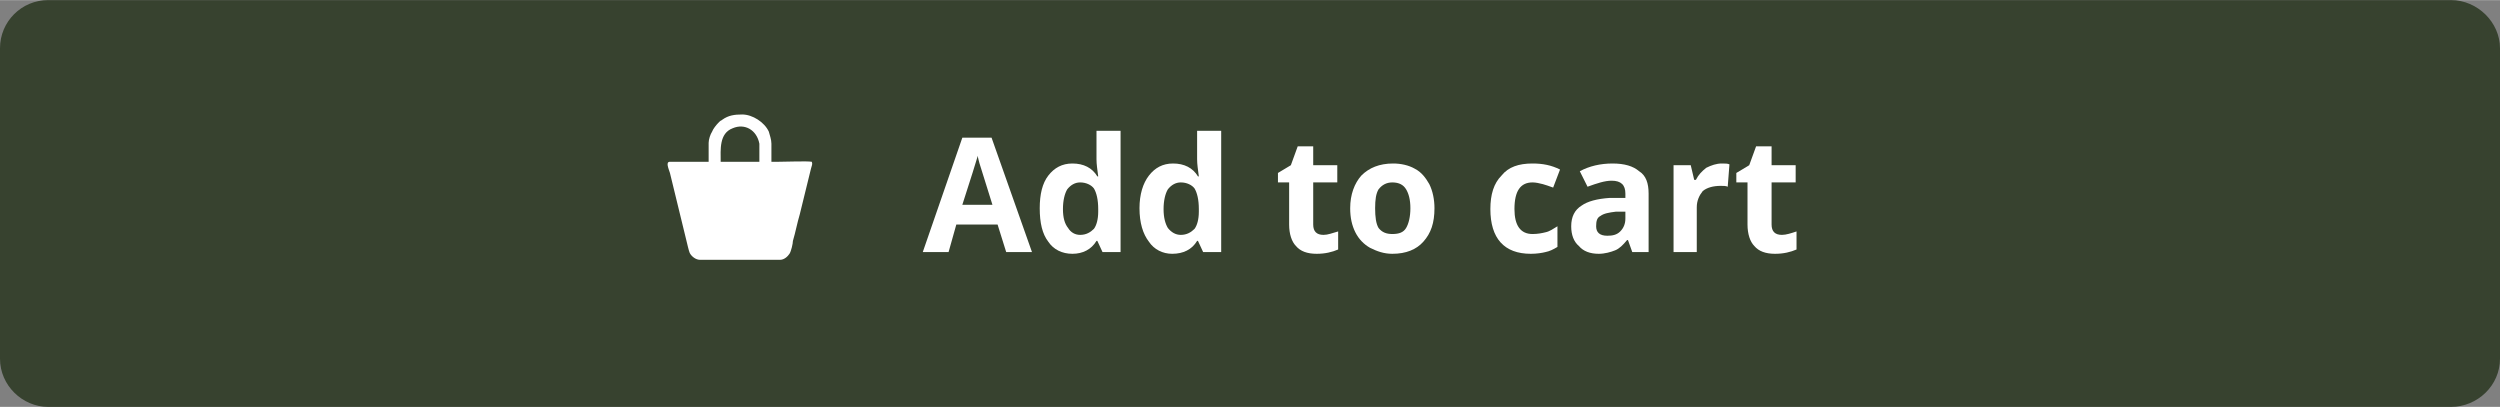
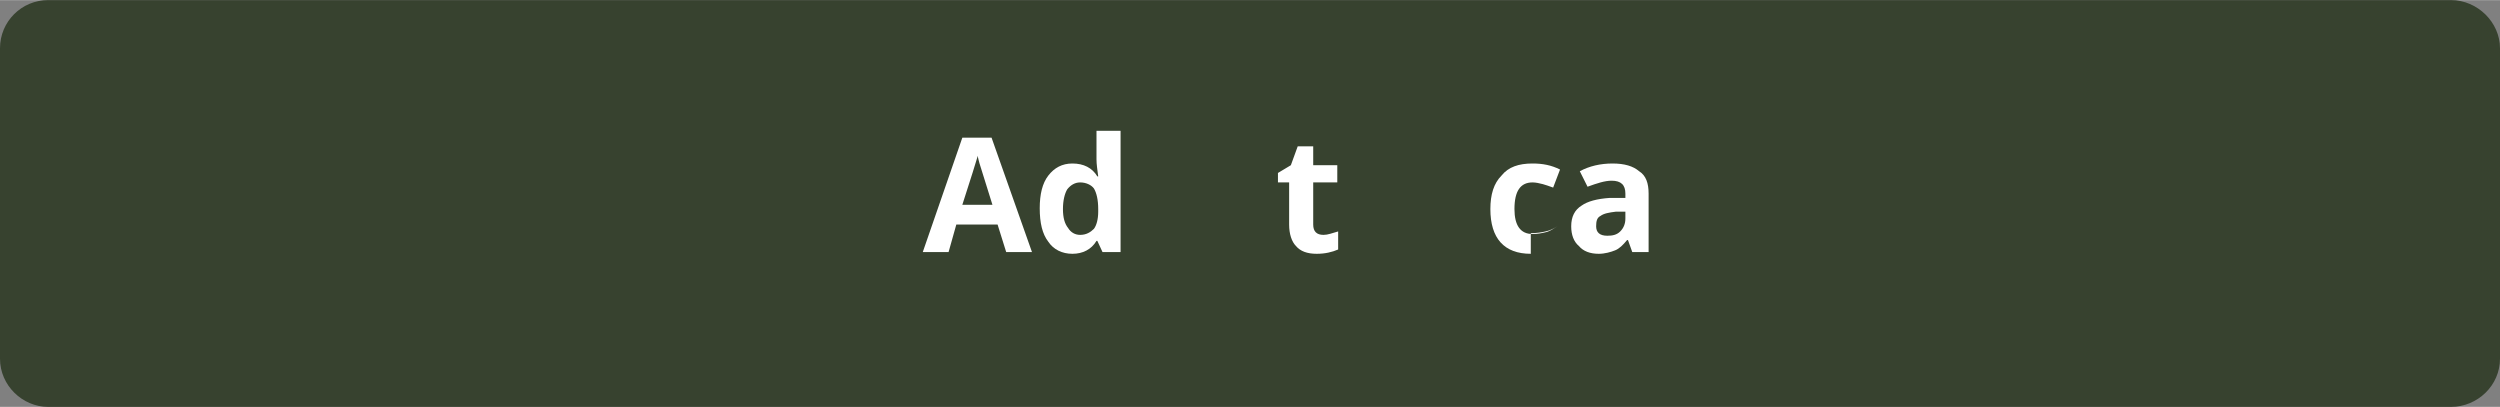
<svg xmlns="http://www.w3.org/2000/svg" xml:space="preserve" width="301px" height="49px" version="1.1" shape-rendering="geometricPrecision" text-rendering="geometricPrecision" image-rendering="optimizeQuality" fill-rule="evenodd" clip-rule="evenodd" viewBox="0 0 29070 4730">
  <rect x="0" y="0" width="29070" height="4730" fill="#808080" stroke="none" />
  <g id="Layer_x0020_1">
    <path fill="#37422F" d="M560 0l27940 0c310,0 570,260 570,560l0 3610c0,310 -260,560 -570,560l-27940 0c-300,0 -560,-250 -560,-560l0 -3610c0,-310 250,-560 560,-560z" />
    <path fill="white" fill-rule="nonzero" d="M11700 2930l-100 -320 -480 0 -90 320 -300 0 460 -1330 340 0 470 1330 -300 0zm-160 -550c-90,-290 -140,-450 -150,-480 -10,-40 -20,-70 -20,-90 -20,70 -80,260 -180,570l350 0z" />
    <path id="_1" fill="white" fill-rule="nonzero" d="M12470 2950c-120,0 -220,-50 -280,-140 -70,-90 -100,-220 -100,-390 0,-160 30,-290 100,-380 70,-90 160,-140 280,-140 130,0 230,50 290,150l10 0c-10,-80 -20,-140 -20,-200l0 -330 280 0 0 1410 -210 0 -60 -130 -10 0c-60,100 -160,150 -280,150zm90 -220c70,0 120,-30 160,-70 30,-40 50,-110 50,-200l0 -30c0,-110 -20,-190 -50,-240 -30,-40 -90,-70 -160,-70 -60,0 -110,30 -150,80 -30,50 -50,130 -50,230 0,100 20,170 60,220 30,50 80,80 140,80z" />
-     <path id="_2" fill="white" fill-rule="nonzero" d="M13630 2950c-110,0 -210,-50 -270,-140 -70,-90 -110,-220 -110,-390 0,-160 40,-290 110,-380 70,-90 160,-140 280,-140 130,0 230,50 290,150l10 0c-10,-80 -20,-140 -20,-200l0 -330 280 0 0 1410 -210 0 -60 -130 -10 0c-60,100 -160,150 -290,150zm100 -220c70,0 120,-30 160,-70 30,-40 50,-110 50,-200l0 -30c0,-110 -20,-190 -50,-240 -30,-40 -90,-70 -160,-70 -60,0 -110,30 -150,80 -30,50 -50,130 -50,230 0,100 20,170 50,220 40,50 90,80 150,80z" />
    <path id="_3" fill="white" fill-rule="nonzero" d="M15390 2730c50,0 100,-20 170,-40l0 210c-70,30 -150,50 -250,50 -110,0 -190,-30 -240,-90 -50,-50 -80,-140 -80,-250l0 -490 -130 0 0 -110 150 -90 80 -220 180 0 0 220 280 0 0 200 -280 0 0 490c0,40 10,70 30,90 20,20 50,30 90,30z" />
-     <path id="_4" fill="white" fill-rule="nonzero" d="M15990 2420c0,100 10,180 40,230 40,50 90,70 160,70 80,0 130,-20 160,-70 30,-50 50,-130 50,-230 0,-100 -20,-170 -50,-220 -30,-50 -80,-80 -160,-80 -70,0 -120,30 -160,80 -30,50 -40,120 -40,220zm690 0c0,170 -40,290 -130,390 -80,90 -200,140 -360,140 -100,0 -180,-30 -260,-70 -70,-40 -130,-100 -170,-180 -40,-80 -60,-170 -60,-280 0,-160 50,-290 130,-380 90,-90 210,-140 370,-140 90,0 180,20 250,60 80,40 130,110 170,180 40,80 60,180 60,280z" />
-     <path id="_5" fill="white" fill-rule="nonzero" d="M17800 2950c-310,0 -470,-180 -470,-520 0,-170 40,-300 130,-390 80,-100 200,-140 360,-140 120,0 220,20 320,70l-80 210c-50,-20 -90,-30 -120,-40 -40,-10 -80,-20 -120,-20 -140,0 -210,100 -210,310 0,190 70,290 210,290 60,0 110,-10 150,-20 50,-10 90,-40 140,-70l0 240c-50,30 -90,50 -140,60 -40,10 -100,20 -170,20z" />
+     <path id="_5" fill="white" fill-rule="nonzero" d="M17800 2950c-310,0 -470,-180 -470,-520 0,-170 40,-300 130,-390 80,-100 200,-140 360,-140 120,0 220,20 320,70l-80 210c-50,-20 -90,-30 -120,-40 -40,-10 -80,-20 -120,-20 -140,0 -210,100 -210,310 0,190 70,290 210,290 60,0 110,-10 150,-20 50,-10 90,-40 140,-70c-50,30 -90,50 -140,60 -40,10 -100,20 -170,20z" />
    <path id="_6" fill="white" fill-rule="nonzero" d="M18980 2930l-50 -140 -10 0c-50,60 -90,100 -140,120 -50,20 -120,40 -190,40 -100,0 -180,-30 -230,-90 -60,-50 -90,-130 -90,-230 0,-110 40,-190 120,-240 70,-50 180,-80 330,-90l180 0 0 -50c0,-100 -50,-150 -160,-150 -80,0 -170,30 -280,70l-90 -180c110,-60 240,-90 380,-90 140,0 240,30 310,90 80,50 110,140 110,260l0 680 -190 0zm-80 -470l-110 0c-80,10 -140,20 -180,50 -40,20 -50,60 -50,120 0,70 40,110 130,110 60,0 110,-10 150,-50 40,-40 60,-90 60,-150l0 -80z" />
-     <path id="_7" fill="white" fill-rule="nonzero" d="M20020 1900c40,0 70,0 90,10l-20 260c-20,-10 -50,-10 -80,-10 -90,0 -160,20 -210,60 -40,50 -70,110 -70,190l0 520 -270 0 0 -1010 200 0 40 170 20 0c30,-60 70,-100 120,-140 60,-30 120,-50 180,-50z" />
-     <path id="_8" fill="white" fill-rule="nonzero" d="M20720 2730c50,0 110,-20 170,-40l0 210c-70,30 -150,50 -250,50 -110,0 -190,-30 -240,-90 -50,-50 -80,-140 -80,-250l0 -490 -130 0 0 -110 150 -90 80 -220 180 0 0 220 280 0 0 200 -280 0 0 490c0,40 10,70 30,90 20,20 50,30 90,30z" />
-     <path fill="white" d="M8140 3020l930 0c50,0 90,-40 110,-70 20,-30 40,-120 40,-150 30,-100 50,-210 80,-310l130 -530c10,-40 20,-50 10,-80 -50,-10 -310,0 -390,0l-10 0 0 0 -70 0 0 -210c0,-50 -20,-100 -30,-140 -50,-110 -190,-200 -310,-200 -90,0 -160,10 -230,60 -10,10 -20,10 -30,20 -10,10 -10,10 -20,20 -20,20 -60,70 -70,100 -20,30 -40,90 -40,130l0 220 -70 0 -150 0 -230 0c-50,0 -20,70 0,130l190 780c10,40 30,130 40,150 20,40 70,80 120,80zm620 -1140l-310 0 -70 0c0,-140 -20,-330 140,-390 140,-60 280,20 310,180 0,40 0,130 0,210l-70 0z" />
  </g>
</svg>